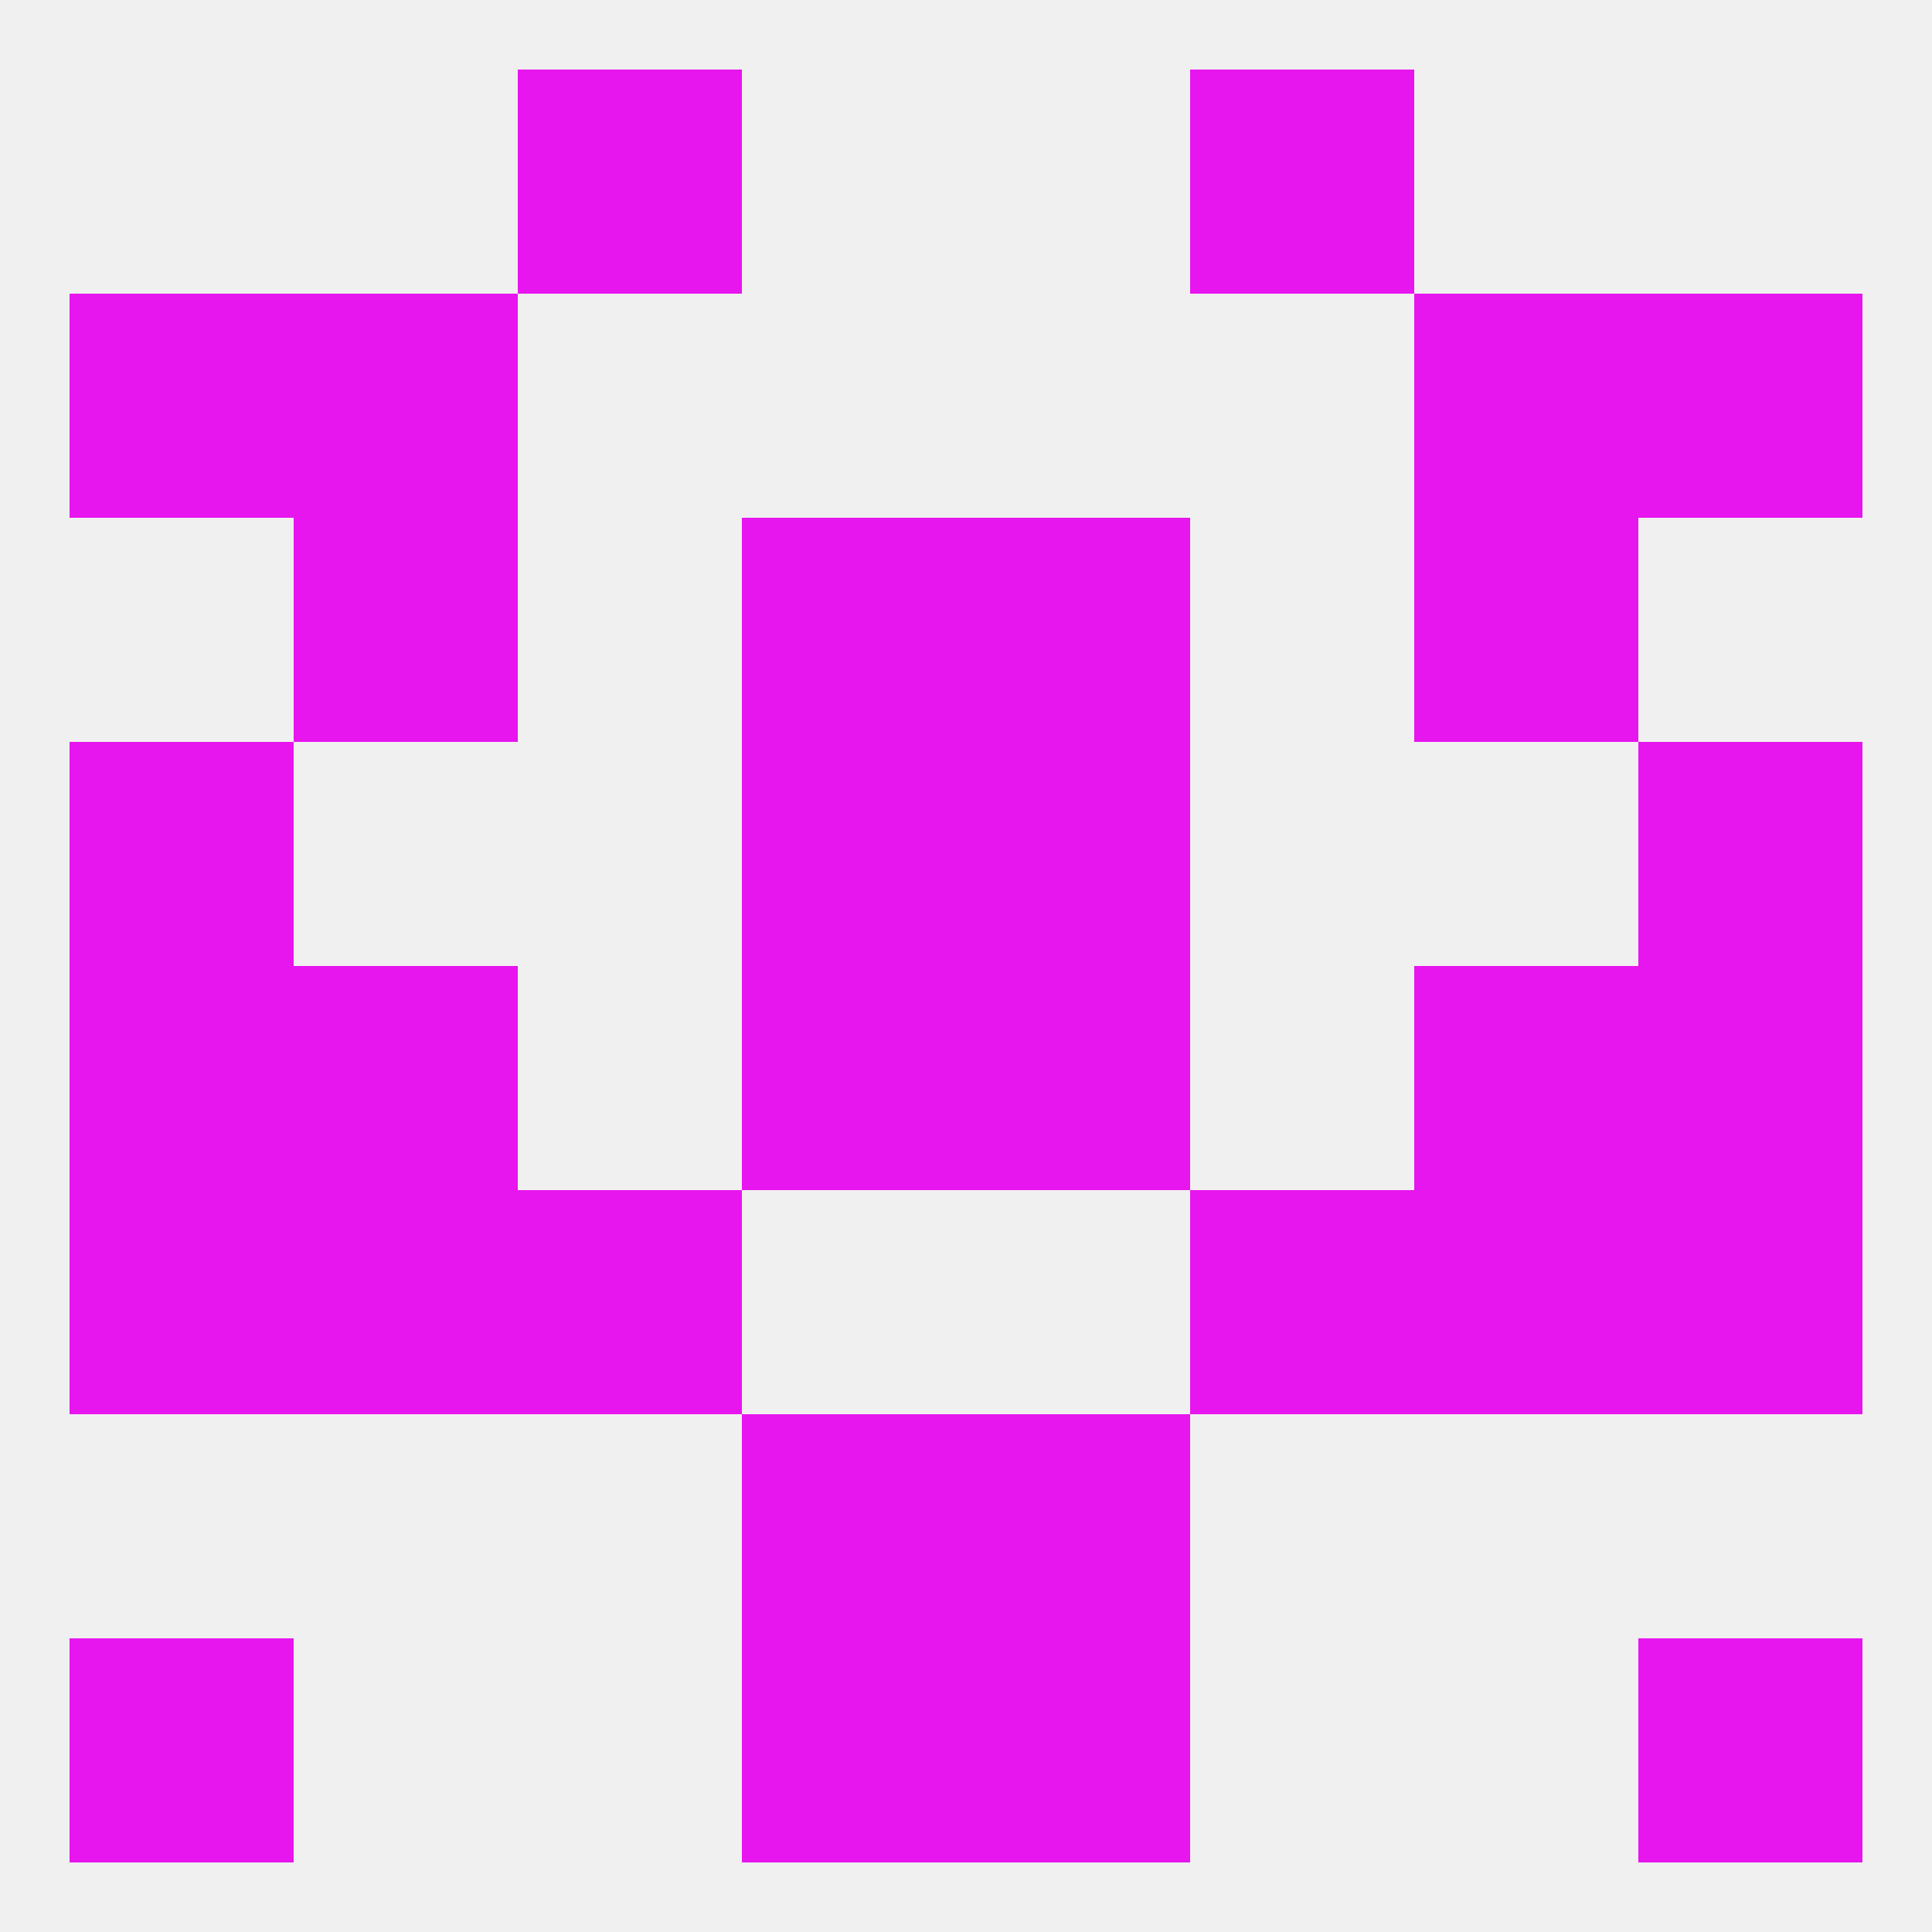
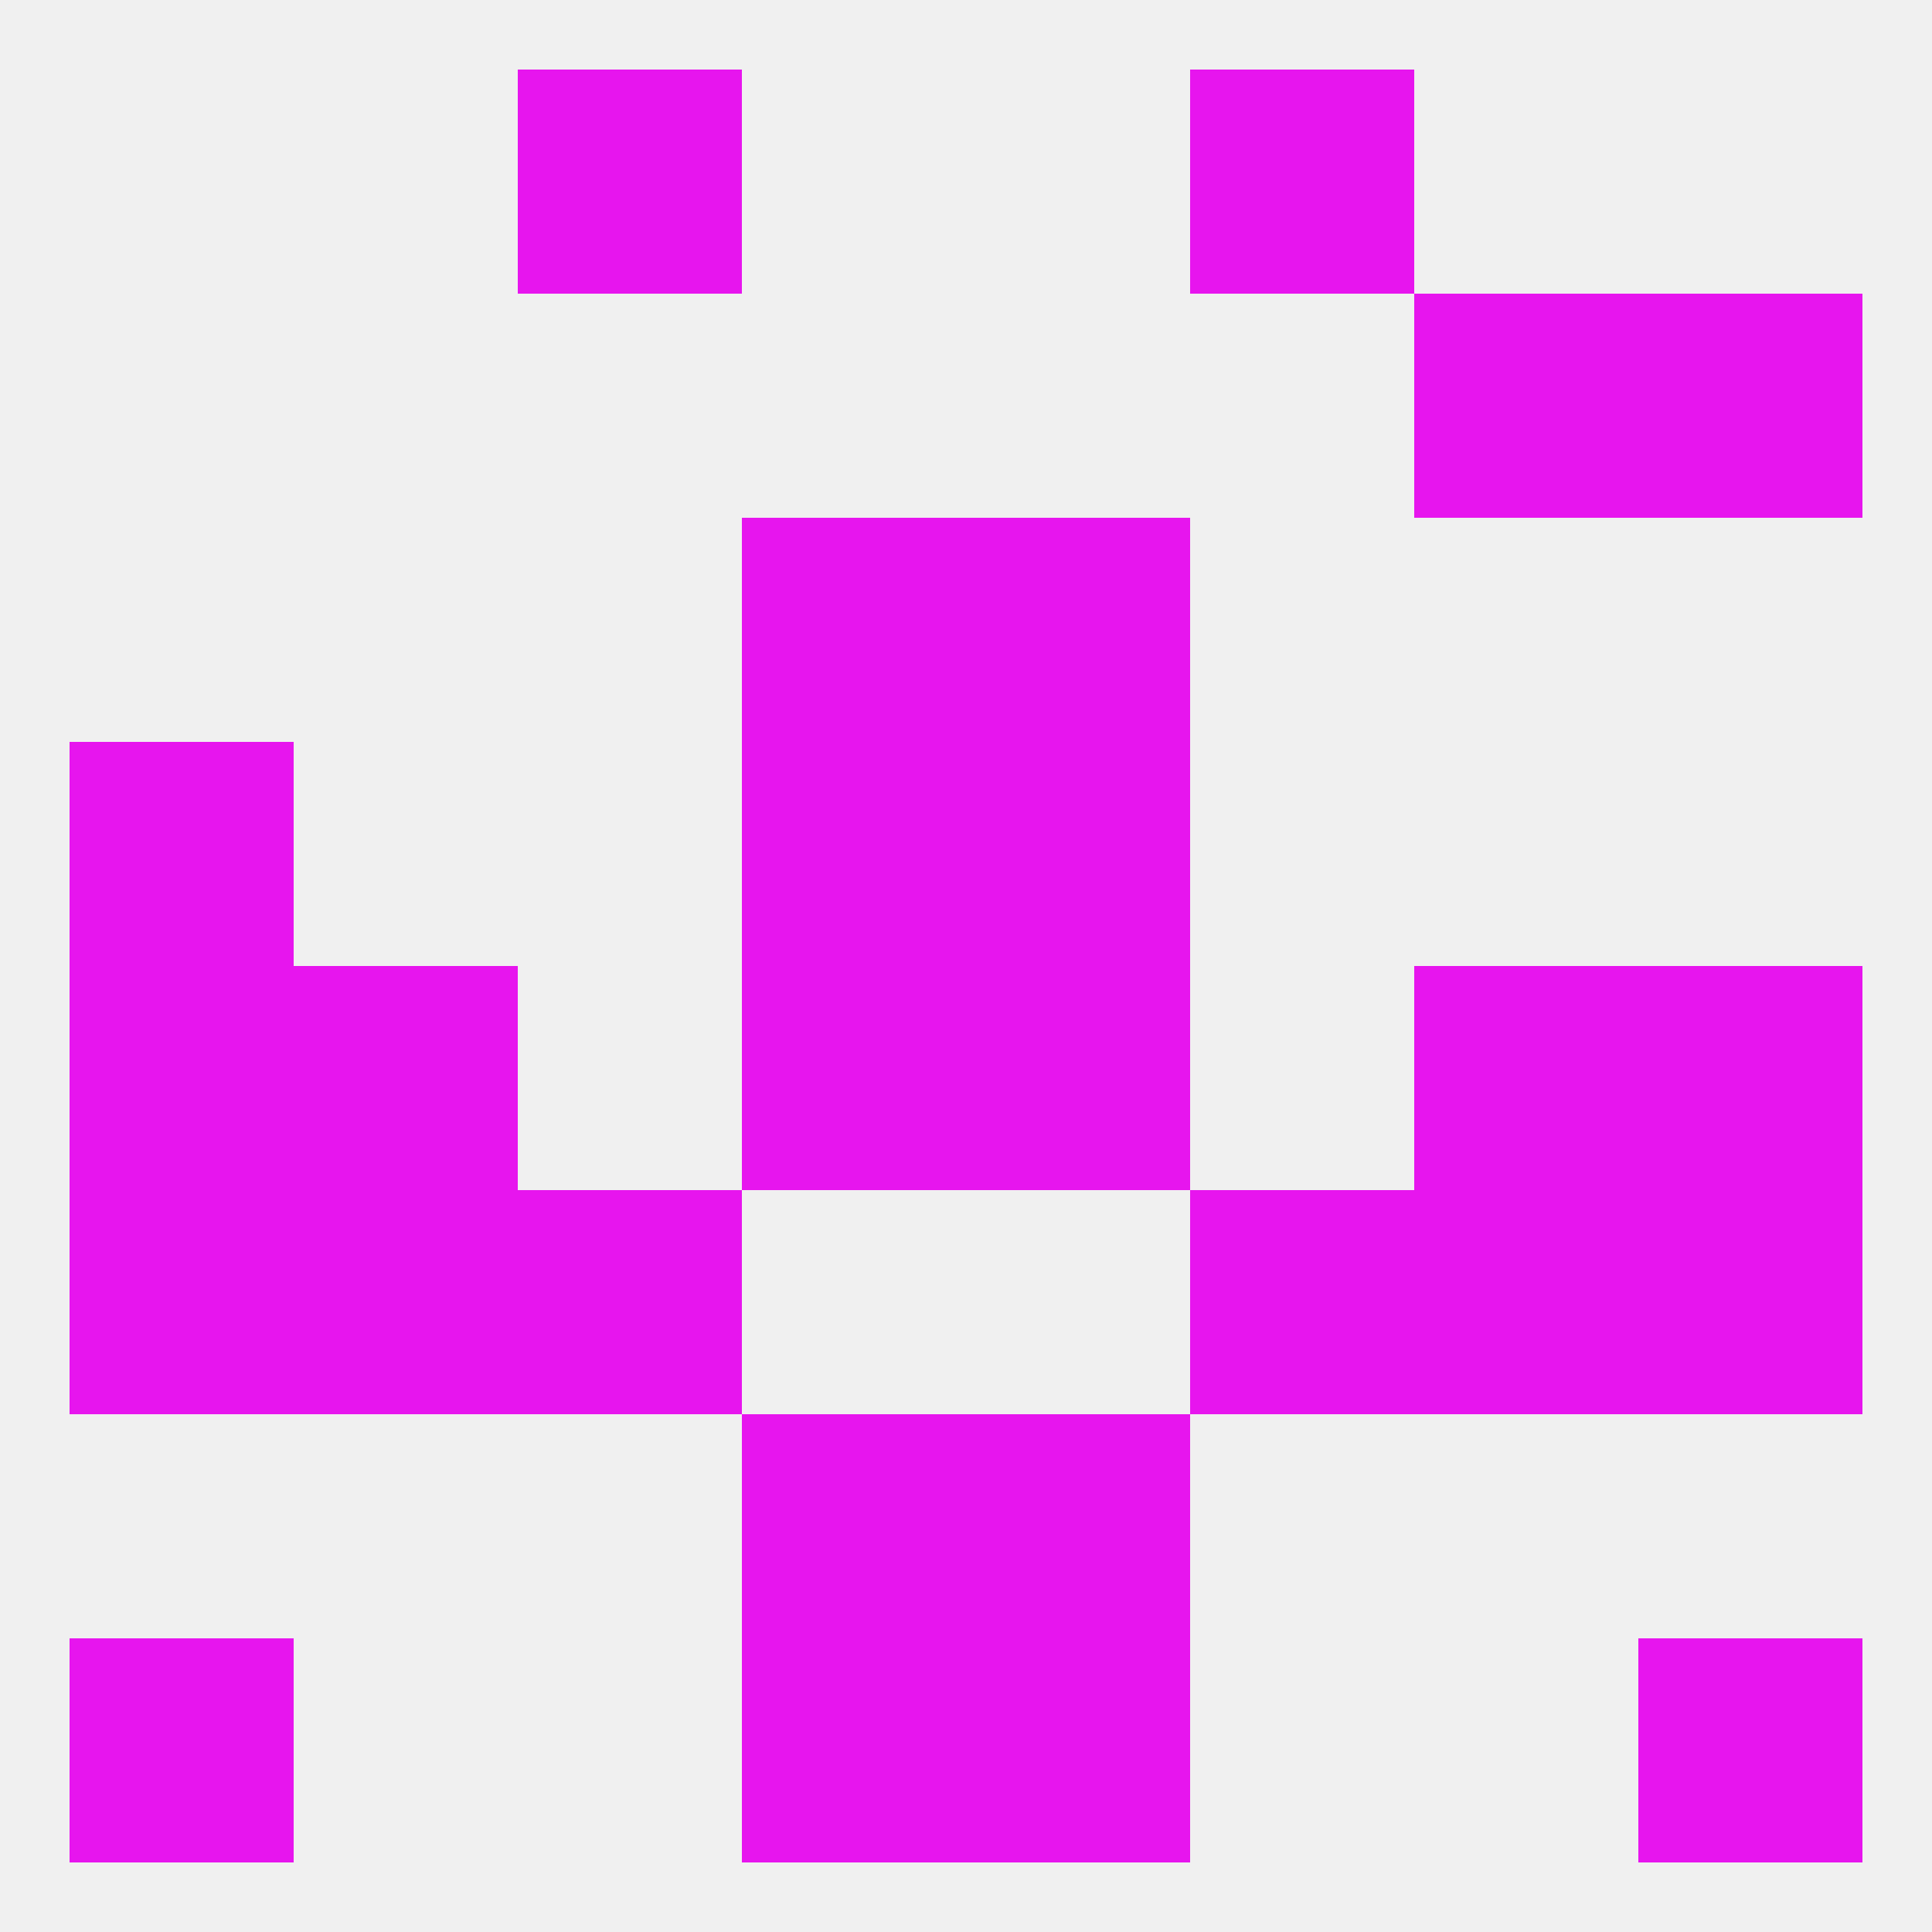
<svg xmlns="http://www.w3.org/2000/svg" version="1.1" baseprofile="full" width="250" height="250" viewBox="0 0 250 250">
  <rect width="100%" height="100%" fill="rgba(240,240,240,255)" />
-   <rect x="38" y="67" width="29" height="29" fill="rgba(231,21,238,255)" />
-   <rect x="183" y="67" width="29" height="29" fill="rgba(231,21,238,255)" />
  <rect x="96" y="67" width="29" height="29" fill="rgba(231,21,238,255)" />
  <rect x="125" y="67" width="29" height="29" fill="rgba(231,21,238,255)" />
  <rect x="183" y="38" width="29" height="29" fill="rgba(231,21,238,255)" />
-   <rect x="9" y="38" width="29" height="29" fill="rgba(231,21,238,255)" />
  <rect x="212" y="38" width="29" height="29" fill="rgba(231,21,238,255)" />
-   <rect x="38" y="38" width="29" height="29" fill="rgba(231,21,238,255)" />
  <rect x="9" y="96" width="29" height="29" fill="rgba(231,21,238,255)" />
-   <rect x="212" y="96" width="29" height="29" fill="rgba(231,21,238,255)" />
  <rect x="96" y="96" width="29" height="29" fill="rgba(231,21,238,255)" />
  <rect x="125" y="96" width="29" height="29" fill="rgba(231,21,238,255)" />
  <rect x="96" y="183" width="29" height="29" fill="rgba(231,21,238,255)" />
  <rect x="125" y="183" width="29" height="29" fill="rgba(231,21,238,255)" />
  <rect x="9" y="212" width="29" height="29" fill="rgba(231,21,238,255)" />
  <rect x="212" y="212" width="29" height="29" fill="rgba(231,21,238,255)" />
  <rect x="96" y="212" width="29" height="29" fill="rgba(231,21,238,255)" />
  <rect x="125" y="212" width="29" height="29" fill="rgba(231,21,238,255)" />
  <rect x="67" y="9" width="29" height="29" fill="rgba(231,21,238,255)" />
  <rect x="154" y="9" width="29" height="29" fill="rgba(231,21,238,255)" />
  <rect x="9" y="125" width="29" height="29" fill="rgba(231,21,238,255)" />
  <rect x="212" y="125" width="29" height="29" fill="rgba(231,21,238,255)" />
  <rect x="38" y="125" width="29" height="29" fill="rgba(231,21,238,255)" />
  <rect x="183" y="125" width="29" height="29" fill="rgba(231,21,238,255)" />
  <rect x="96" y="125" width="29" height="29" fill="rgba(231,21,238,255)" />
  <rect x="125" y="125" width="29" height="29" fill="rgba(231,21,238,255)" />
  <rect x="154" y="154" width="29" height="29" fill="rgba(231,21,238,255)" />
  <rect x="9" y="154" width="29" height="29" fill="rgba(231,21,238,255)" />
  <rect x="212" y="154" width="29" height="29" fill="rgba(231,21,238,255)" />
  <rect x="38" y="154" width="29" height="29" fill="rgba(231,21,238,255)" />
  <rect x="183" y="154" width="29" height="29" fill="rgba(231,21,238,255)" />
  <rect x="67" y="154" width="29" height="29" fill="rgba(231,21,238,255)" />
</svg>